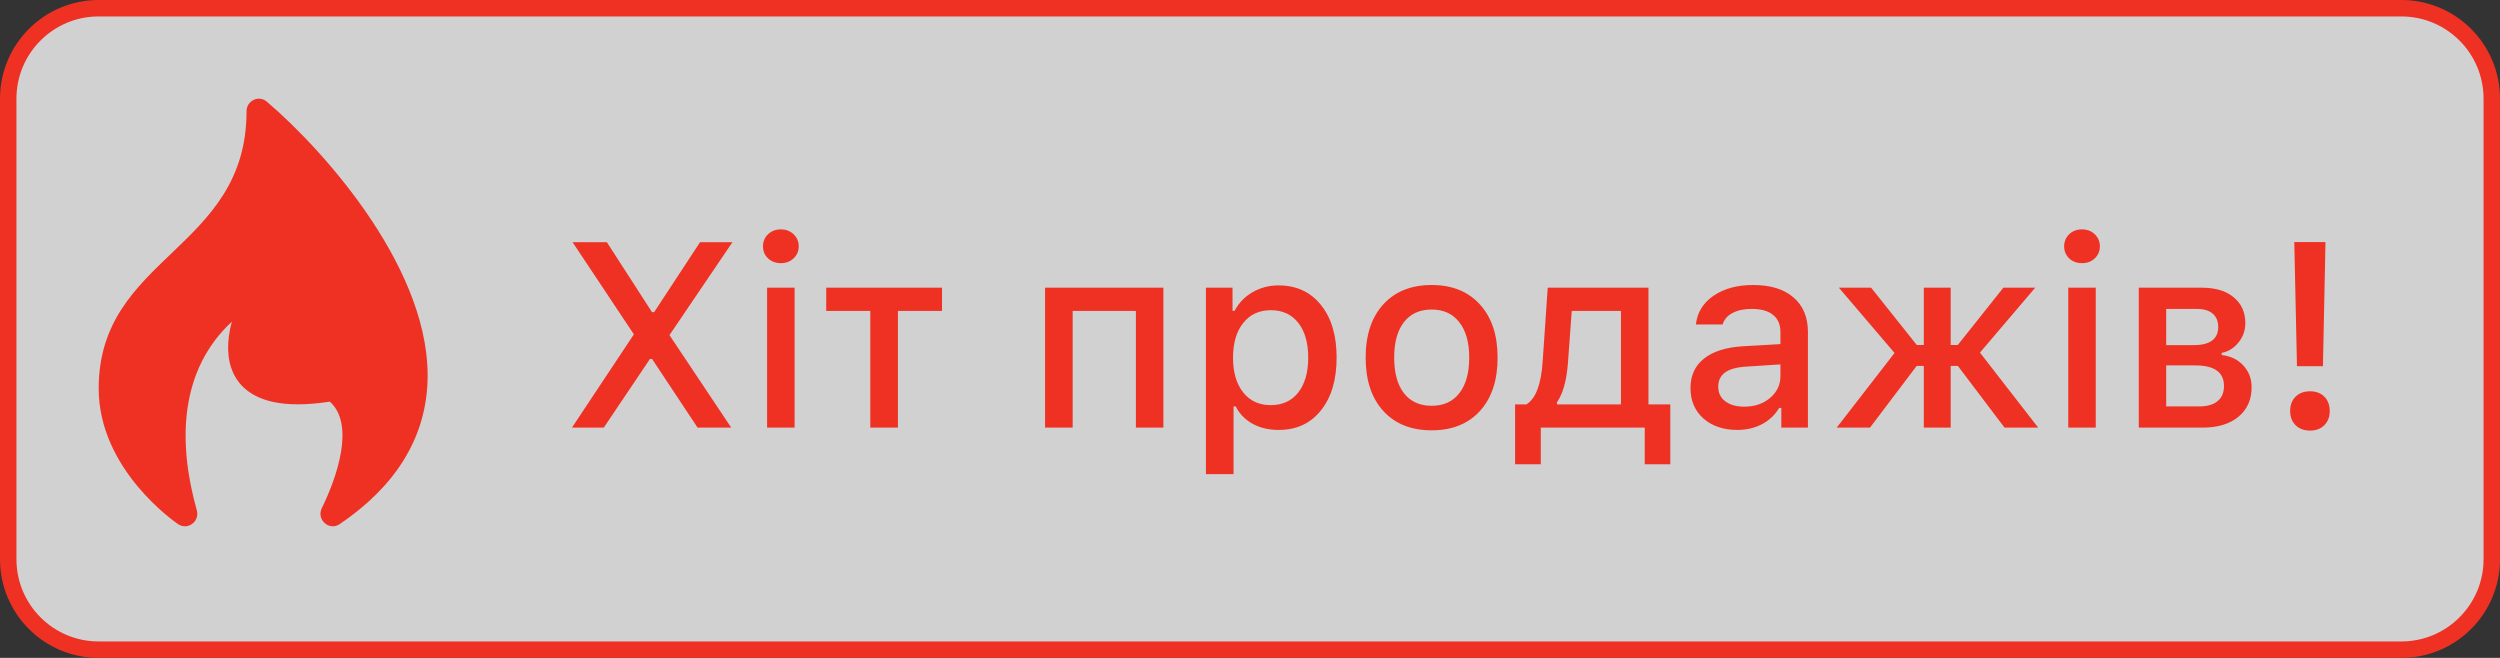
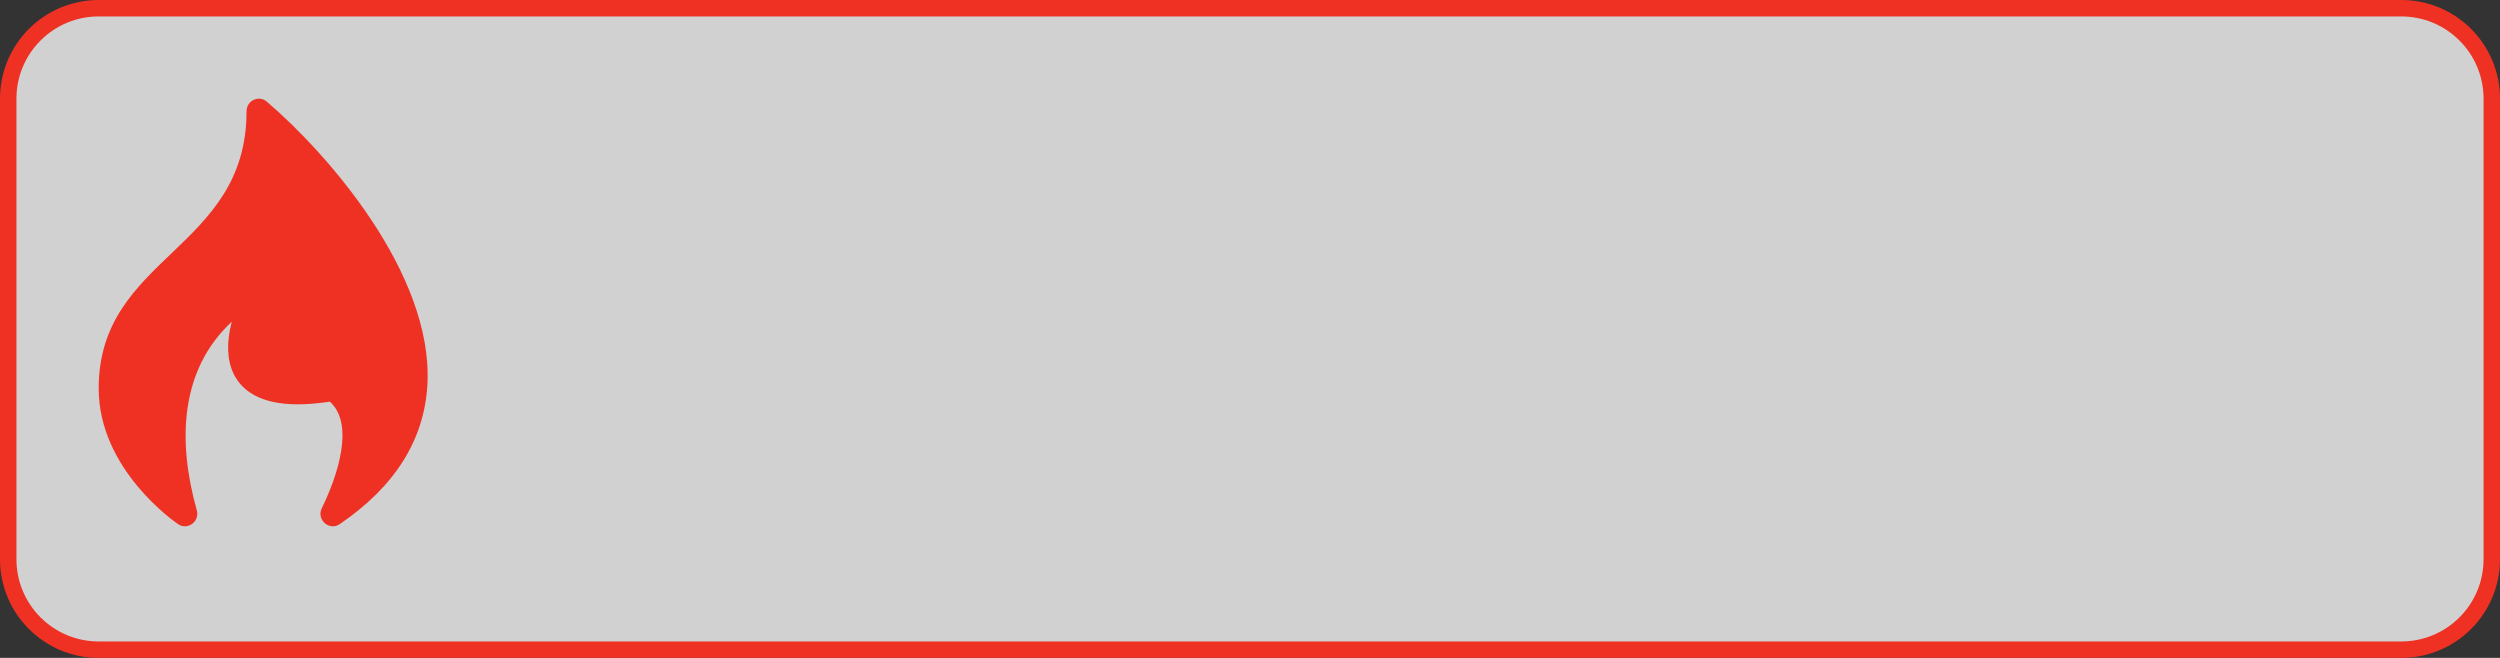
<svg xmlns="http://www.w3.org/2000/svg" width="76" height="20" viewBox="0 0 76 20" fill="none">
  <rect x="0" y="0" width="76" height="20" fill="#333333" stroke="none" />
  <path d="M73 0.25H3C1.481 0.25 0.25 1.481 0.25 3V17C0.25 18.519 1.481 19.75 3 19.75H73C74.519 19.75 75.75 18.519 75.75 17V3C75.75 1.481 74.519 0.25 73 0.25Z" fill="#F8F8F8" fill-opacity="0.8" stroke="#EF3124" stroke-width="0.5" />
  <path d="M9.783 15.447C10.246 14.505 10.798 12.901 10.027 12.21C9.316 12.318 8.741 12.319 8.273 12.212C7.095 11.943 6.722 10.995 7.047 9.78C5.462 11.252 5.395 13.423 5.983 15.513C6.078 15.852 5.704 16.131 5.415 15.934C5.316 15.868 3 14.27 3 11.81C3 7.779 7.495 7.606 7.495 3.381C7.495 3.059 7.867 2.882 8.111 3.09C9.907 4.621 13.176 8.303 12.993 11.69C12.902 13.369 12.004 14.797 10.326 15.934C10.008 16.15 9.612 15.795 9.783 15.447Z" fill="#EF3124" />
-   <path d="M17.387 13L19.27 10.164L17.406 7.363H18.449L19.82 9.488H19.887L21.281 7.363H22.266L20.352 10.188L22.23 13H21.207L19.824 10.914H19.758L18.355 13H17.387ZM23.32 13V8.746H24.156V13H23.32ZM24.125 7.855C24.023 7.952 23.895 8 23.738 8C23.582 8 23.452 7.952 23.348 7.855C23.246 7.757 23.195 7.634 23.195 7.488C23.195 7.342 23.246 7.22 23.348 7.121C23.452 7.022 23.582 6.973 23.738 6.973C23.895 6.973 24.023 7.022 24.125 7.121C24.229 7.22 24.281 7.342 24.281 7.488C24.281 7.634 24.229 7.757 24.125 7.855ZM28.637 8.746V9.453H27.297V13H26.457V9.453H25.117V8.746H28.637ZM34.531 13V9.453H32.609V13H31.77V8.746H35.367V13H34.531ZM38.867 8.676C39.409 8.676 39.839 8.874 40.156 9.27C40.474 9.663 40.633 10.197 40.633 10.871C40.633 11.546 40.474 12.081 40.156 12.477C39.841 12.872 39.414 13.07 38.875 13.07C38.573 13.07 38.307 13.008 38.078 12.883C37.849 12.755 37.678 12.579 37.566 12.355H37.5V14.414H36.66V8.746H37.469V9.449H37.531C37.659 9.207 37.841 9.018 38.078 8.883C38.315 8.745 38.578 8.676 38.867 8.676ZM38.629 12.316C38.986 12.316 39.264 12.189 39.465 11.934C39.668 11.676 39.77 11.322 39.77 10.871C39.77 10.421 39.668 10.068 39.465 9.812C39.264 9.557 38.987 9.43 38.633 9.43C38.279 9.43 37.999 9.56 37.793 9.82C37.587 10.078 37.484 10.43 37.484 10.875C37.484 11.318 37.587 11.669 37.793 11.93C37.999 12.188 38.277 12.316 38.629 12.316ZM43.523 13.082C42.898 13.082 42.408 12.885 42.051 12.492C41.694 12.099 41.516 11.559 41.516 10.871C41.516 10.186 41.694 9.647 42.051 9.254C42.41 8.861 42.901 8.664 43.523 8.664C44.143 8.664 44.632 8.861 44.988 9.254C45.348 9.647 45.527 10.186 45.527 10.871C45.527 11.559 45.349 12.099 44.992 12.492C44.635 12.885 44.146 13.082 43.523 13.082ZM43.523 12.336C43.885 12.336 44.165 12.208 44.363 11.953C44.564 11.695 44.664 11.335 44.664 10.871C44.664 10.41 44.564 10.052 44.363 9.797C44.165 9.539 43.885 9.41 43.523 9.41C43.159 9.41 42.878 9.538 42.68 9.793C42.482 10.048 42.383 10.408 42.383 10.871C42.383 11.337 42.482 11.698 42.68 11.953C42.878 12.208 43.159 12.336 43.523 12.336ZM49.277 12.293V9.453H47.781L47.664 11.055C47.62 11.588 47.509 11.979 47.332 12.227V12.293H49.277ZM46.84 14.113H46.059V12.293H46.402C46.684 12.121 46.848 11.694 46.895 11.012L47.051 8.746H50.113V12.293H50.777V14.113H50V13H46.84V14.113ZM53.023 12.363C53.339 12.363 53.6 12.275 53.809 12.098C54.02 11.921 54.125 11.699 54.125 11.434V11.078L53.086 11.145C52.794 11.163 52.579 11.223 52.441 11.324C52.303 11.426 52.234 11.57 52.234 11.758C52.234 11.945 52.307 12.094 52.453 12.203C52.599 12.31 52.789 12.363 53.023 12.363ZM52.809 13.07C52.392 13.07 52.051 12.954 51.785 12.723C51.522 12.488 51.391 12.18 51.391 11.797C51.391 11.417 51.527 11.118 51.801 10.902C52.074 10.684 52.465 10.559 52.973 10.527L54.125 10.461V10.094C54.125 9.867 54.051 9.694 53.902 9.574C53.754 9.452 53.538 9.391 53.254 9.391C53.02 9.391 52.824 9.432 52.668 9.516C52.514 9.596 52.414 9.712 52.367 9.863H51.555C51.596 9.499 51.775 9.208 52.09 8.992C52.408 8.773 52.809 8.664 53.293 8.664C53.824 8.664 54.234 8.79 54.523 9.043C54.815 9.293 54.961 9.643 54.961 10.094V13H54.152V12.402H54.086C53.958 12.616 53.783 12.781 53.559 12.898C53.337 13.013 53.087 13.07 52.809 13.07ZM56.848 13H55.836L57.594 10.73L55.902 8.746H56.883L58.27 10.488H58.484V8.746H59.301V10.488H59.516L60.902 8.746H61.871L60.191 10.719L61.961 13H60.938L59.52 11.125H59.301V13H58.484V11.125H58.266L56.848 13ZM62.875 13V8.746H63.711V13H62.875ZM63.68 7.855C63.578 7.952 63.449 8 63.293 8C63.137 8 63.007 7.952 62.902 7.855C62.801 7.757 62.75 7.634 62.75 7.488C62.75 7.342 62.801 7.22 62.902 7.121C63.007 7.022 63.137 6.973 63.293 6.973C63.449 6.973 63.578 7.022 63.68 7.121C63.784 7.22 63.836 7.342 63.836 7.488C63.836 7.634 63.784 7.757 63.68 7.855ZM66.777 9.391H65.852V10.492H66.684C67.184 10.492 67.434 10.307 67.434 9.938C67.434 9.766 67.378 9.632 67.266 9.535C67.156 9.439 66.993 9.391 66.777 9.391ZM66.742 11.109H65.852V12.355H66.848C67.095 12.355 67.284 12.302 67.414 12.195C67.544 12.088 67.609 11.935 67.609 11.734C67.609 11.318 67.32 11.109 66.742 11.109ZM65.019 13V8.746H66.938C67.352 8.746 67.674 8.844 67.906 9.039C68.141 9.232 68.258 9.495 68.258 9.828C68.258 10.044 68.189 10.238 68.051 10.41C67.915 10.582 67.745 10.688 67.539 10.727V10.793C67.812 10.824 68.033 10.931 68.199 11.113C68.366 11.293 68.449 11.513 68.449 11.773C68.449 12.148 68.316 12.447 68.051 12.668C67.785 12.889 67.421 13 66.957 13H65.019ZM69.746 7.359H70.695L70.617 11.133H69.828L69.746 7.359ZM70.227 13.09C70.044 13.09 69.897 13.035 69.785 12.926C69.676 12.816 69.621 12.673 69.621 12.496C69.621 12.314 69.676 12.168 69.785 12.059C69.897 11.949 70.044 11.895 70.227 11.895C70.406 11.895 70.551 11.949 70.66 12.059C70.769 12.168 70.824 12.314 70.824 12.496C70.824 12.673 70.769 12.816 70.66 12.926C70.551 13.035 70.406 13.09 70.227 13.09Z" fill="#EF3124" />
</svg>